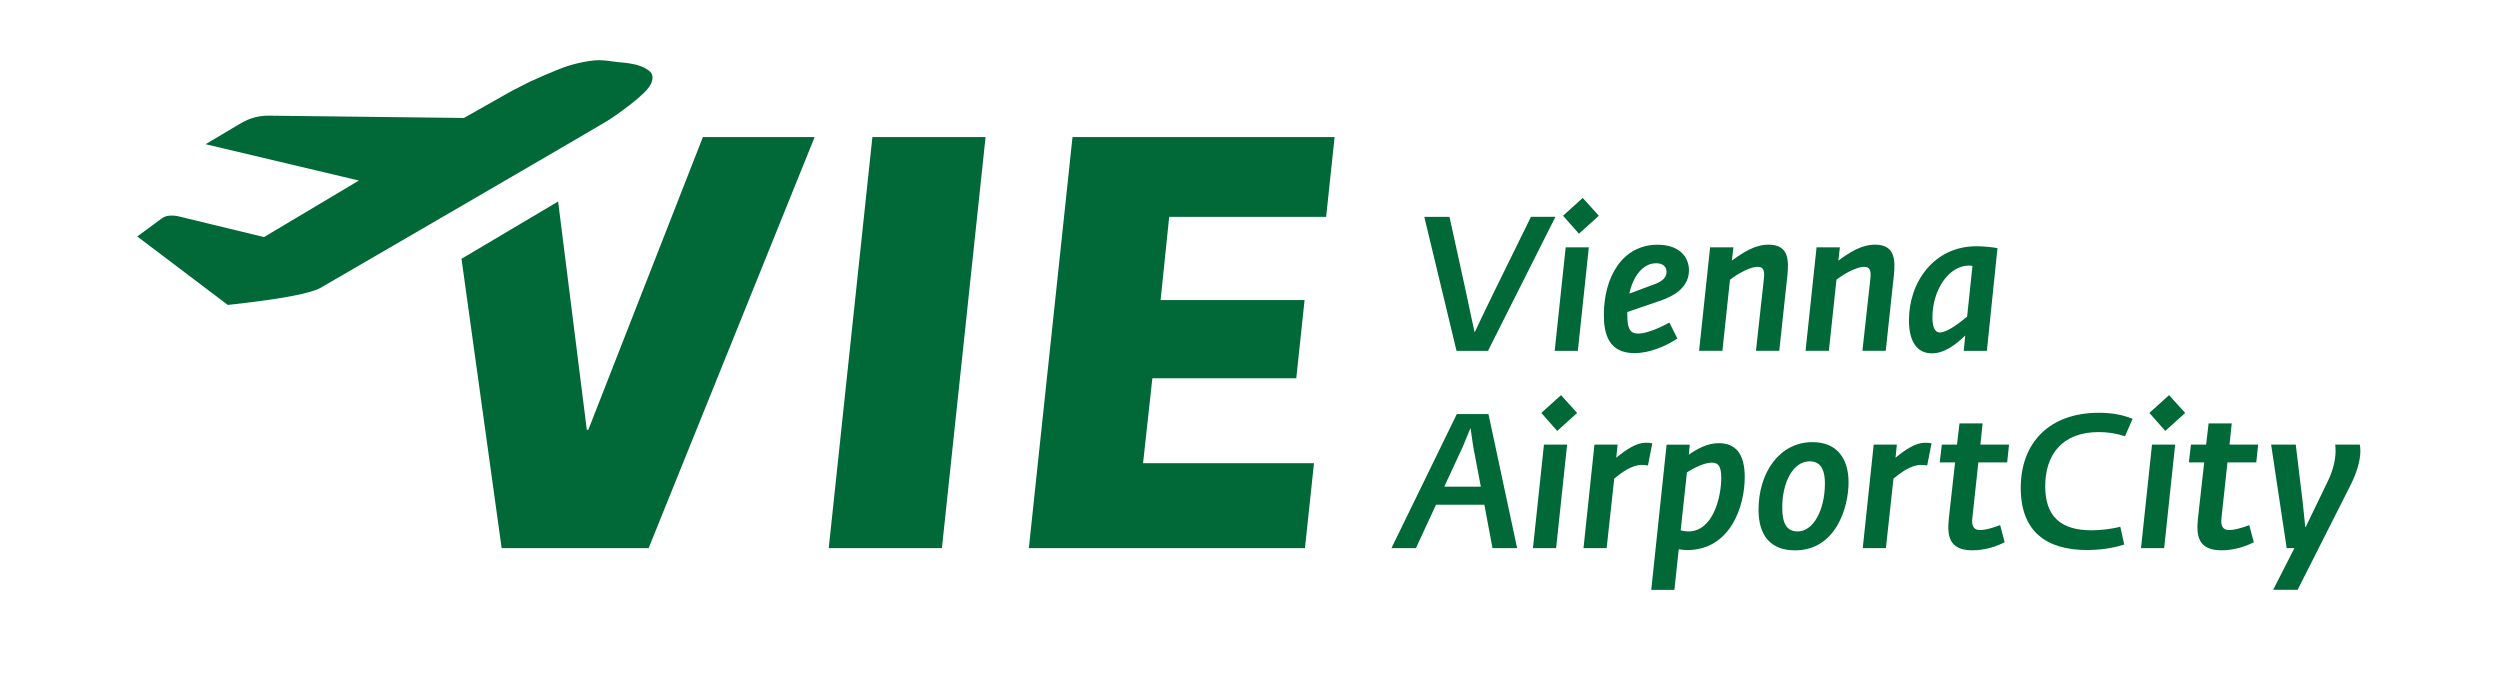
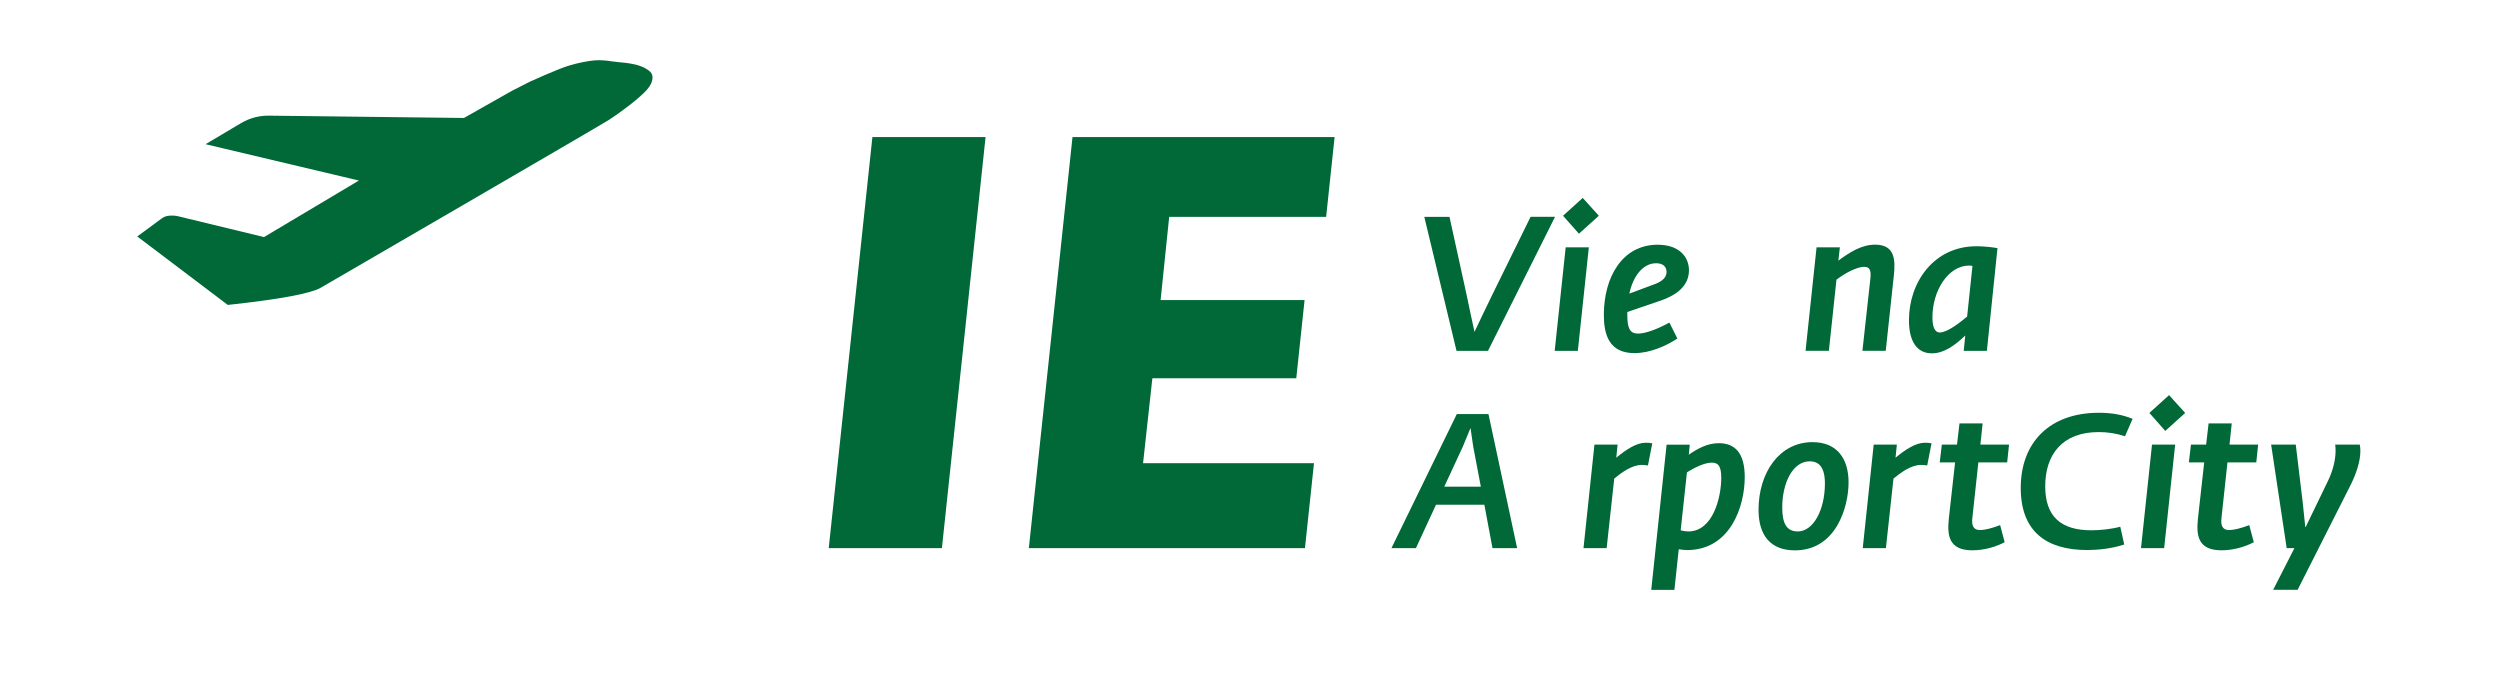
<svg xmlns="http://www.w3.org/2000/svg" version="1.1" x="0px" y="0px" viewBox="0 0 454.61 124.59" style="enable-background:new 0 0 454.61 124.59;" xml:space="preserve">
  <style type="text/css">
	.st0{fill:#006937;}
</style>
  <g id="Vienna_AirportCity">
    <g>
-       <path class="st0" d="M259,39.43h4.58l3.1,14.13c0.48,2.24,0.93,4.52,1.45,6.79h0.07c1.03-2.21,2.1-4.41,3.17-6.62l7.03-14.31h4.45    L270.58,63.8h-5.72L259,39.43z" />
+       <path class="st0" d="M259,39.43h4.58l3.1,14.13c0.48,2.24,0.93,4.52,1.45,6.79c1.03-2.21,2.1-4.41,3.17-6.62l7.03-14.31h4.45    L270.58,63.8h-5.72L259,39.43z" />
      <path class="st0" d="M284.71,44.98h4.21l-2,18.82h-4.21L284.71,44.98z M284.23,39.23l3.58-3.24l2.93,3.24l-3.62,3.27L284.23,39.23    z" />
      <path class="st0" d="M291.65,57.25c0-6.79,3.31-12.75,9.79-12.75c3.96,0,5.69,2.27,5.69,4.65c0,3.69-3.83,5.1-5.76,5.72    l-5.45,1.86c0,0.14,0,0.24,0,0.59c0,2.38,0.48,3.34,1.93,3.34c1.45,0,3.62-0.86,5.72-2l1.45,2.9c-1.96,1.28-4.89,2.65-7.79,2.65    C292.55,64.22,291.65,60.77,291.65,57.25z M301.09,51.6c1.28-0.52,1.96-1.21,1.96-2.14c0-1.07-0.76-1.59-1.9-1.59    c-2.55,0-4.27,2.65-4.86,5.52L301.09,51.6z" />
-       <path class="st0" d="M310.97,44.98h4.24l-0.28,2.41c2-1.45,4.14-2.9,6.69-2.9c3.62,0,3.69,2.79,3.41,5.55l-1.48,13.75h-4.24    l1.41-12.79c0.17-1.45,0.17-2.48-1.1-2.48c-1.34,0-3.58,1.21-5.03,2.34l-1.38,12.93h-4.24L310.97,44.98z" />
      <path class="st0" d="M330.33,44.98h4.24l-0.28,2.41c2-1.45,4.14-2.9,6.69-2.9c3.62,0,3.69,2.79,3.41,5.55l-1.48,13.75h-4.24    l1.41-12.79c0.17-1.45,0.17-2.48-1.1-2.48c-1.34,0-3.58,1.21-5.03,2.34l-1.38,12.93h-4.24L330.33,44.98z" />
      <path class="st0" d="M347.13,58.22c0-6.83,4.48-13.44,12.27-13.44c1.14,0,2.76,0.14,3.83,0.34l-1.93,18.68h-4.21l0.28-2.79    c-2.03,1.93-3.93,3.24-6.07,3.24C348.51,64.25,347.13,61.98,347.13,58.22z M352.75,60.46c1.38,0,3.79-1.9,4.96-2.9l0.97-9.2    c-0.17-0.03-0.41-0.07-0.59-0.07c-3.86,0-6.69,4.62-6.69,9.41C351.4,59.29,351.75,60.46,352.75,60.46z" />
    </g>
    <g>
      <path class="st0" d="M264.91,75.3h5.76l5.21,24.37h-4.48l-1.48-7.89h-8.79l-3.65,7.89h-4.45L264.91,75.3z M262.63,88.5h6.65    l-1.38-7.27c-0.21-1.21-0.31-2.24-0.48-3.34h-0.04c-0.48,1.1-0.86,2.14-1.38,3.34L262.63,88.5z" />
-       <path class="st0" d="M280.76,80.85h4.21l-2,18.82h-4.21L280.76,80.85z M280.28,75.09l3.58-3.24l2.93,3.24l-3.62,3.27L280.28,75.09    z" />
      <path class="st0" d="M289.94,80.85h4.21l-0.24,2.38c1.83-1.52,3.69-2.72,5.34-2.72c0.38,0,0.66,0,1.21,0.1l-0.79,4.03    c-0.45-0.07-0.76-0.1-1.1-0.1c-1.9,0-3.79,1.48-5.03,2.48l-1.38,12.65h-4.21L289.94,80.85z" />
      <path class="st0" d="M305.27,99.88l-0.79,7.38h-4.21l2.79-26.4h4.21l-0.17,1.83c1.52-1.07,3.34-2.1,5.45-2.1    c2.93,0,4.72,1.76,4.72,6.17c0,5.38-2.65,13.27-10.51,13.27C306.17,100.01,305.72,99.95,305.27,99.88z M305.62,96.43    c0.48,0.14,0.93,0.21,1.38,0.21c4.55,0,6-6.31,6-9.75c0-2.24-0.62-2.76-1.72-2.76c-1.41,0-3.24,0.97-4.52,1.76L305.62,96.43z" />
      <path class="st0" d="M319.78,92.71c0-6.72,3.76-12.31,9.82-12.31c4.45,0,6.55,3,6.55,7.31c0,4.52-2.28,12.37-9.76,12.37    C322.06,100.08,319.78,97.46,319.78,92.71z M331.85,87.92c0-2.93-1.07-4.03-2.76-4.03c-3.14,0-5,4-5,8.41    c0,2.93,0.83,4.34,2.83,4.34C329.71,96.64,331.85,92.78,331.85,87.92z" />
      <path class="st0" d="M340.72,80.85h4.21l-0.24,2.38c1.83-1.52,3.69-2.72,5.34-2.72c0.38,0,0.66,0,1.21,0.1l-0.79,4.03    c-0.45-0.07-0.76-0.1-1.1-0.1c-1.9,0-3.79,1.48-5.03,2.48l-1.38,12.65h-4.21L340.72,80.85z" />
      <path class="st0" d="M354.38,94.33l1.14-10.24h-2.79l0.38-3.24h2.76l0.45-3.86h4.21l-0.41,3.86h5.21l-0.34,3.24h-5.24l-1.1,10.2    c-0.14,1.28,0.21,2.1,1.41,2.1c0.83,0,2.21-0.34,3.65-0.9l0.83,3.1c-1.31,0.72-3.55,1.48-5.86,1.48    C354.35,100.08,354.07,97.33,354.38,94.33z" />
      <path class="st0" d="M367.46,88.74c0-8.34,5.31-13.68,14.2-13.68c2.31,0,4.27,0.34,6.14,1.1l-1.38,3.17    c-1.69-0.55-3.24-0.76-4.79-0.76c-6.62,0-9.72,4.1-9.72,9.86c0,5.48,2.83,8,8.41,8c1.55,0,3.65-0.21,5.24-0.65l0.72,3.24    c-2.38,0.76-4.76,1-6.79,1C372.15,100.01,367.46,96.67,367.46,88.74z" />
      <path class="st0" d="M391.33,80.85h4.21l-2,18.82h-4.21L391.33,80.85z M390.85,75.09l3.58-3.24l2.93,3.24l-3.62,3.27L390.85,75.09    z" />
      <path class="st0" d="M399.68,94.33l1.14-10.24h-2.79l0.38-3.24h2.76l0.45-3.86h4.21l-0.41,3.86h5.21l-0.34,3.24h-5.24l-1.1,10.2    c-0.14,1.28,0.21,2.1,1.41,2.1c0.83,0,2.21-0.34,3.65-0.9l0.83,3.1c-1.31,0.72-3.55,1.48-5.86,1.48    C399.65,100.08,399.37,97.33,399.68,94.33z" />
      <path class="st0" d="M417.23,99.67h-1.41l-2.83-18.82h4.48l1.28,10.65l0.45,4.34h0.07l4.1-8.48c0.83-1.72,1.34-3.72,1.34-5.34    c0-0.34,0-0.76-0.07-1.17h4.48c0.07,0.41,0.1,0.83,0.1,1.17c0,1.96-0.83,4.24-1.69,6l-9.72,19.23h-4.45L417.23,99.67z" />
    </g>
  </g>
  <g id="VIE__x2B__Flieger">
    <path class="st0" d="M118.47,13.34c-0.16-0.29-0.73-0.84-2-1.32c-1.27-0.47-2.92-0.61-2.92-0.61s-1.99-0.19-2.41-0.27   c-0.42-0.08-1.97-0.27-3.05-0.16c-1.07,0.1-2.8,0.39-4.73,0.98c-1.93,0.59-6.98,2.88-6.98,2.88l-3.3,1.68l-8.71,4.93l-35.5-0.42   c-1.76-0.02-3.5,0.45-5.02,1.35l-6.47,3.84l27.88,6.61L48.01,43.11l-15.6-3.78c-0.27-0.07-0.55-0.11-0.82-0.12   c-0.98-0.05-1.64,0.11-2.08,0.44L24.96,43l16.46,12.45c9.82-1.07,14.96-2.08,16.84-3.09c0,0,50.69-29.42,52.49-30.57   c1.8-1.15,5.48-3.86,6.89-5.47S118.63,13.63,118.47,13.34z" />
    <polygon class="st0" points="158.64,24.92 150.7,99.67 171.28,99.67 175.35,61.38 179.22,24.92  " />
-     <polygon class="st0" points="127.82,24.92 106.98,78.16 106.71,78.16 101.49,36.64 83.92,47.06 91.22,99.67 117.95,99.67    148.14,24.92  " />
    <polygon class="st0" points="187.09,99.67 237.3,99.67 238.94,84.23 207.86,84.23 209.55,68.78 235.72,68.78 237.23,54.56    211.05,54.56 212.61,39.44 241.15,39.44 242.69,24.92 195.03,24.92  " />
  </g>
</svg>